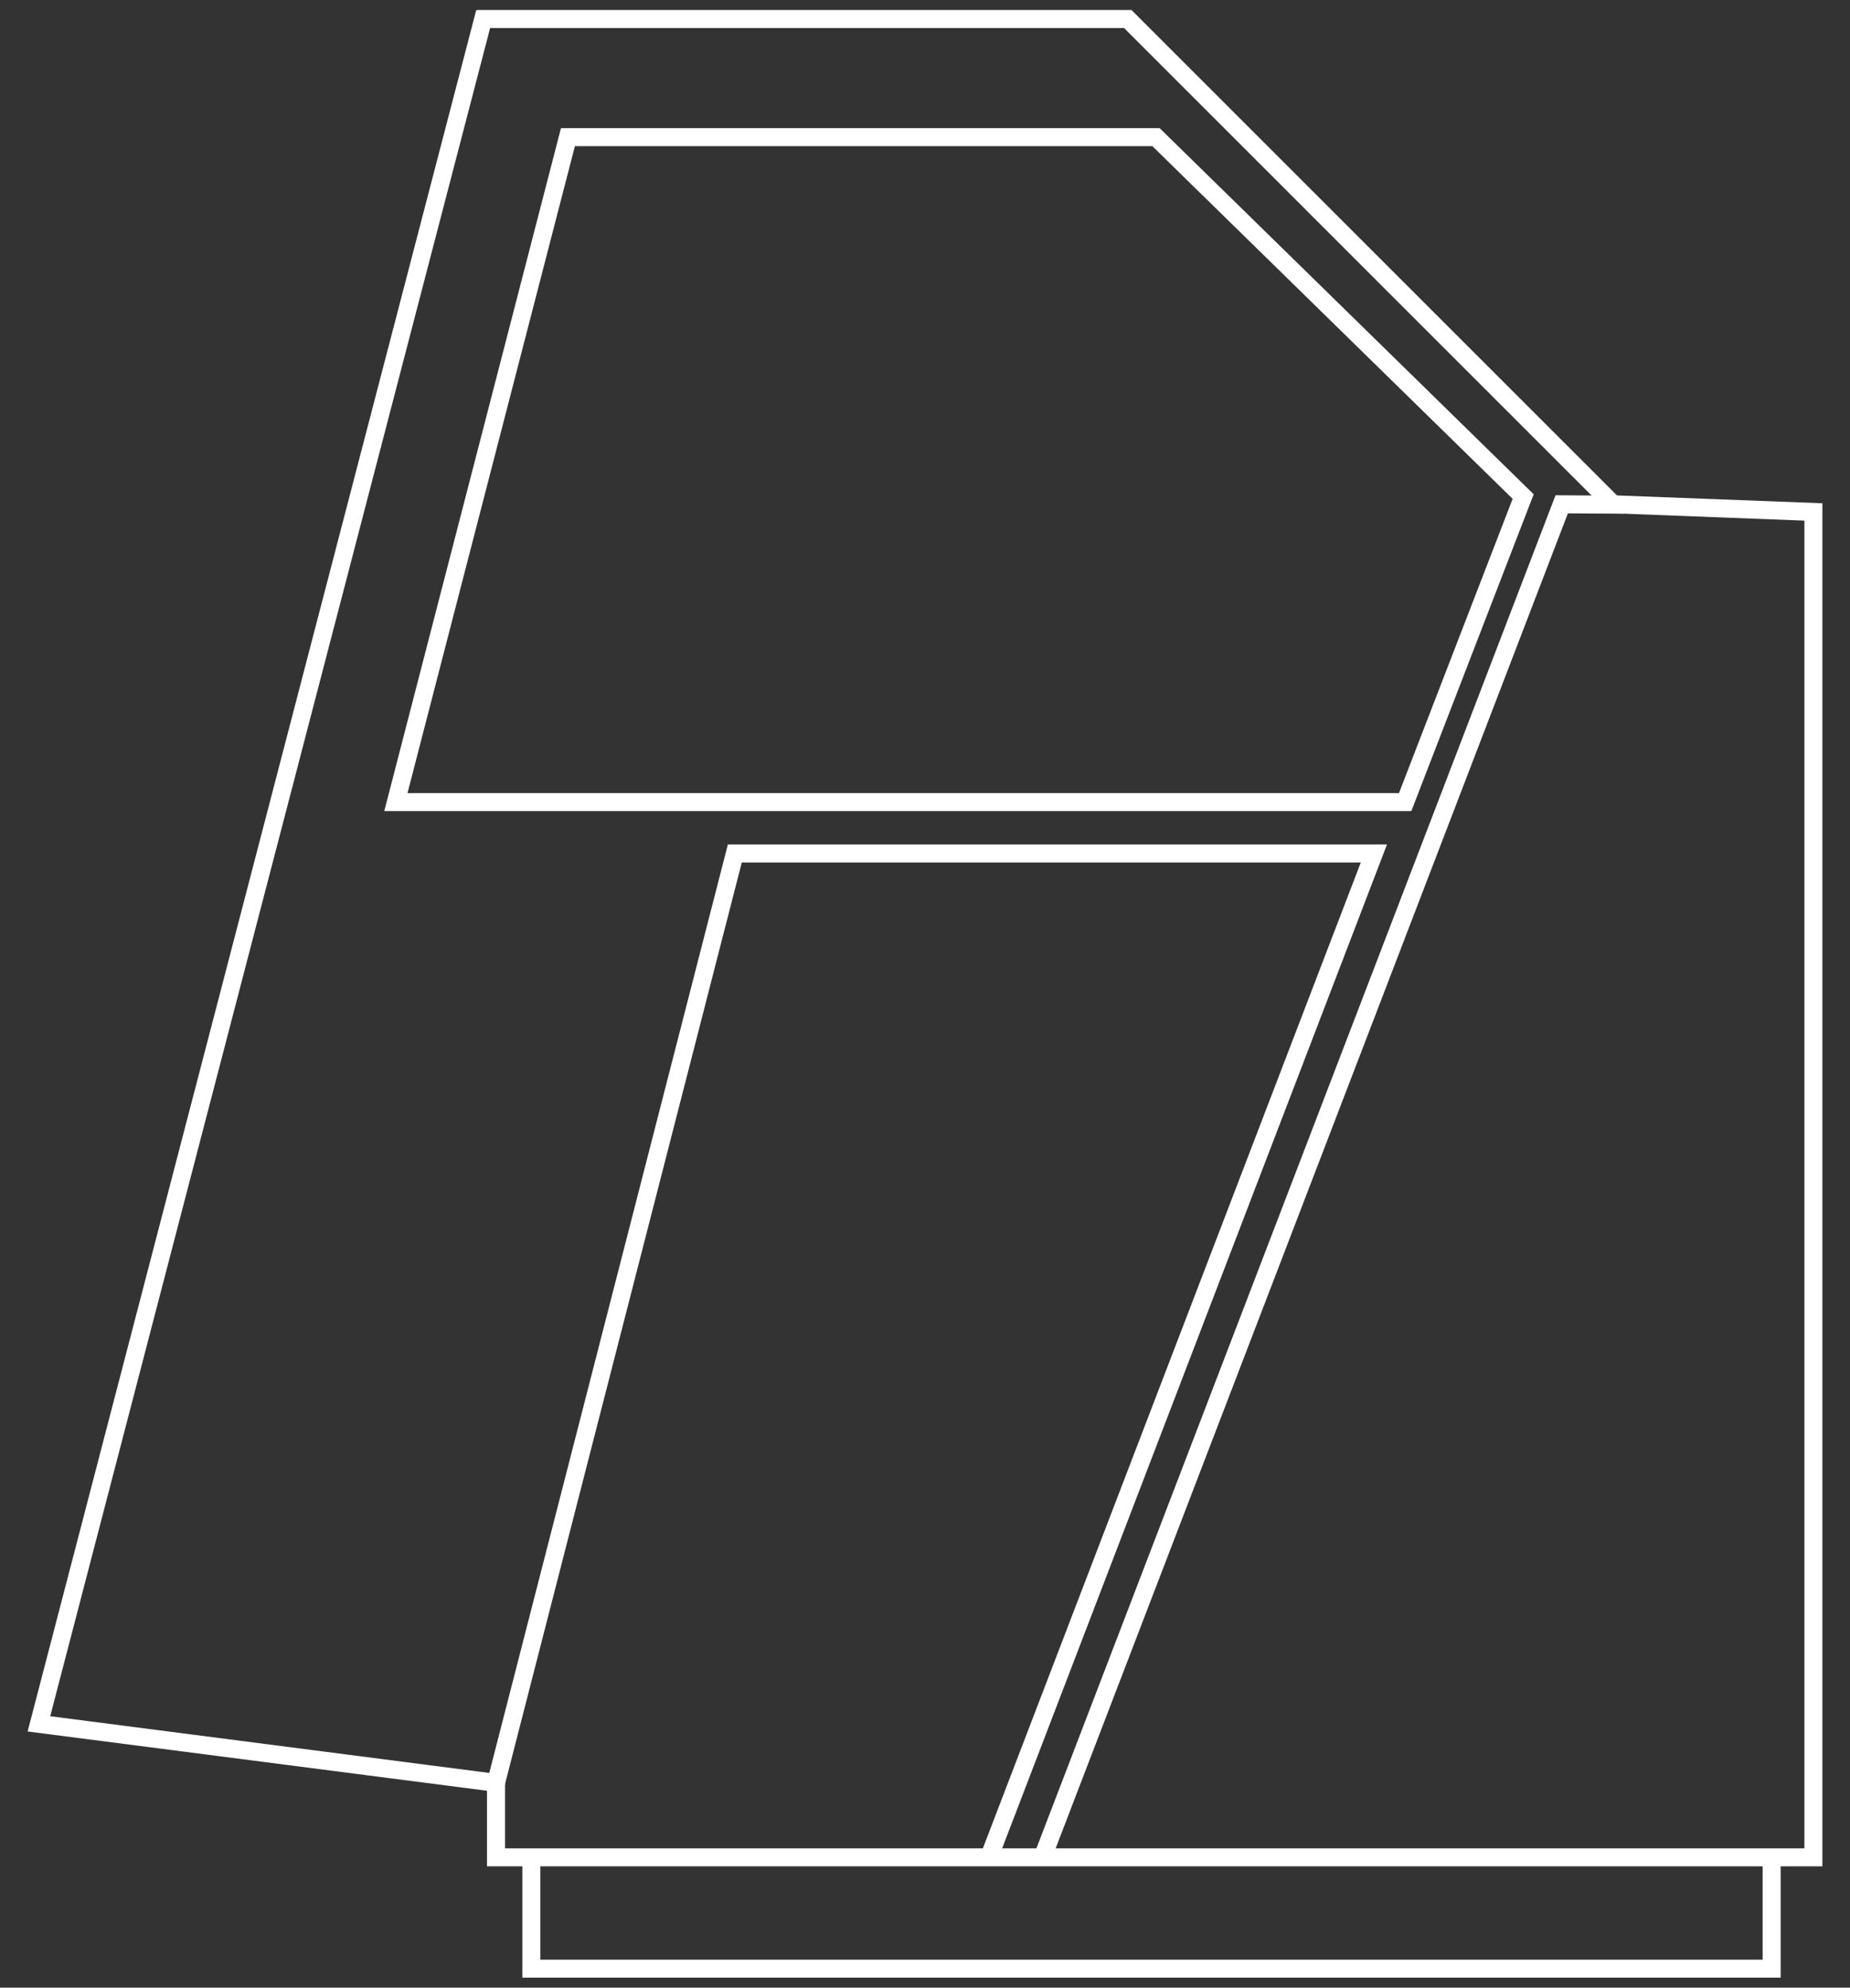
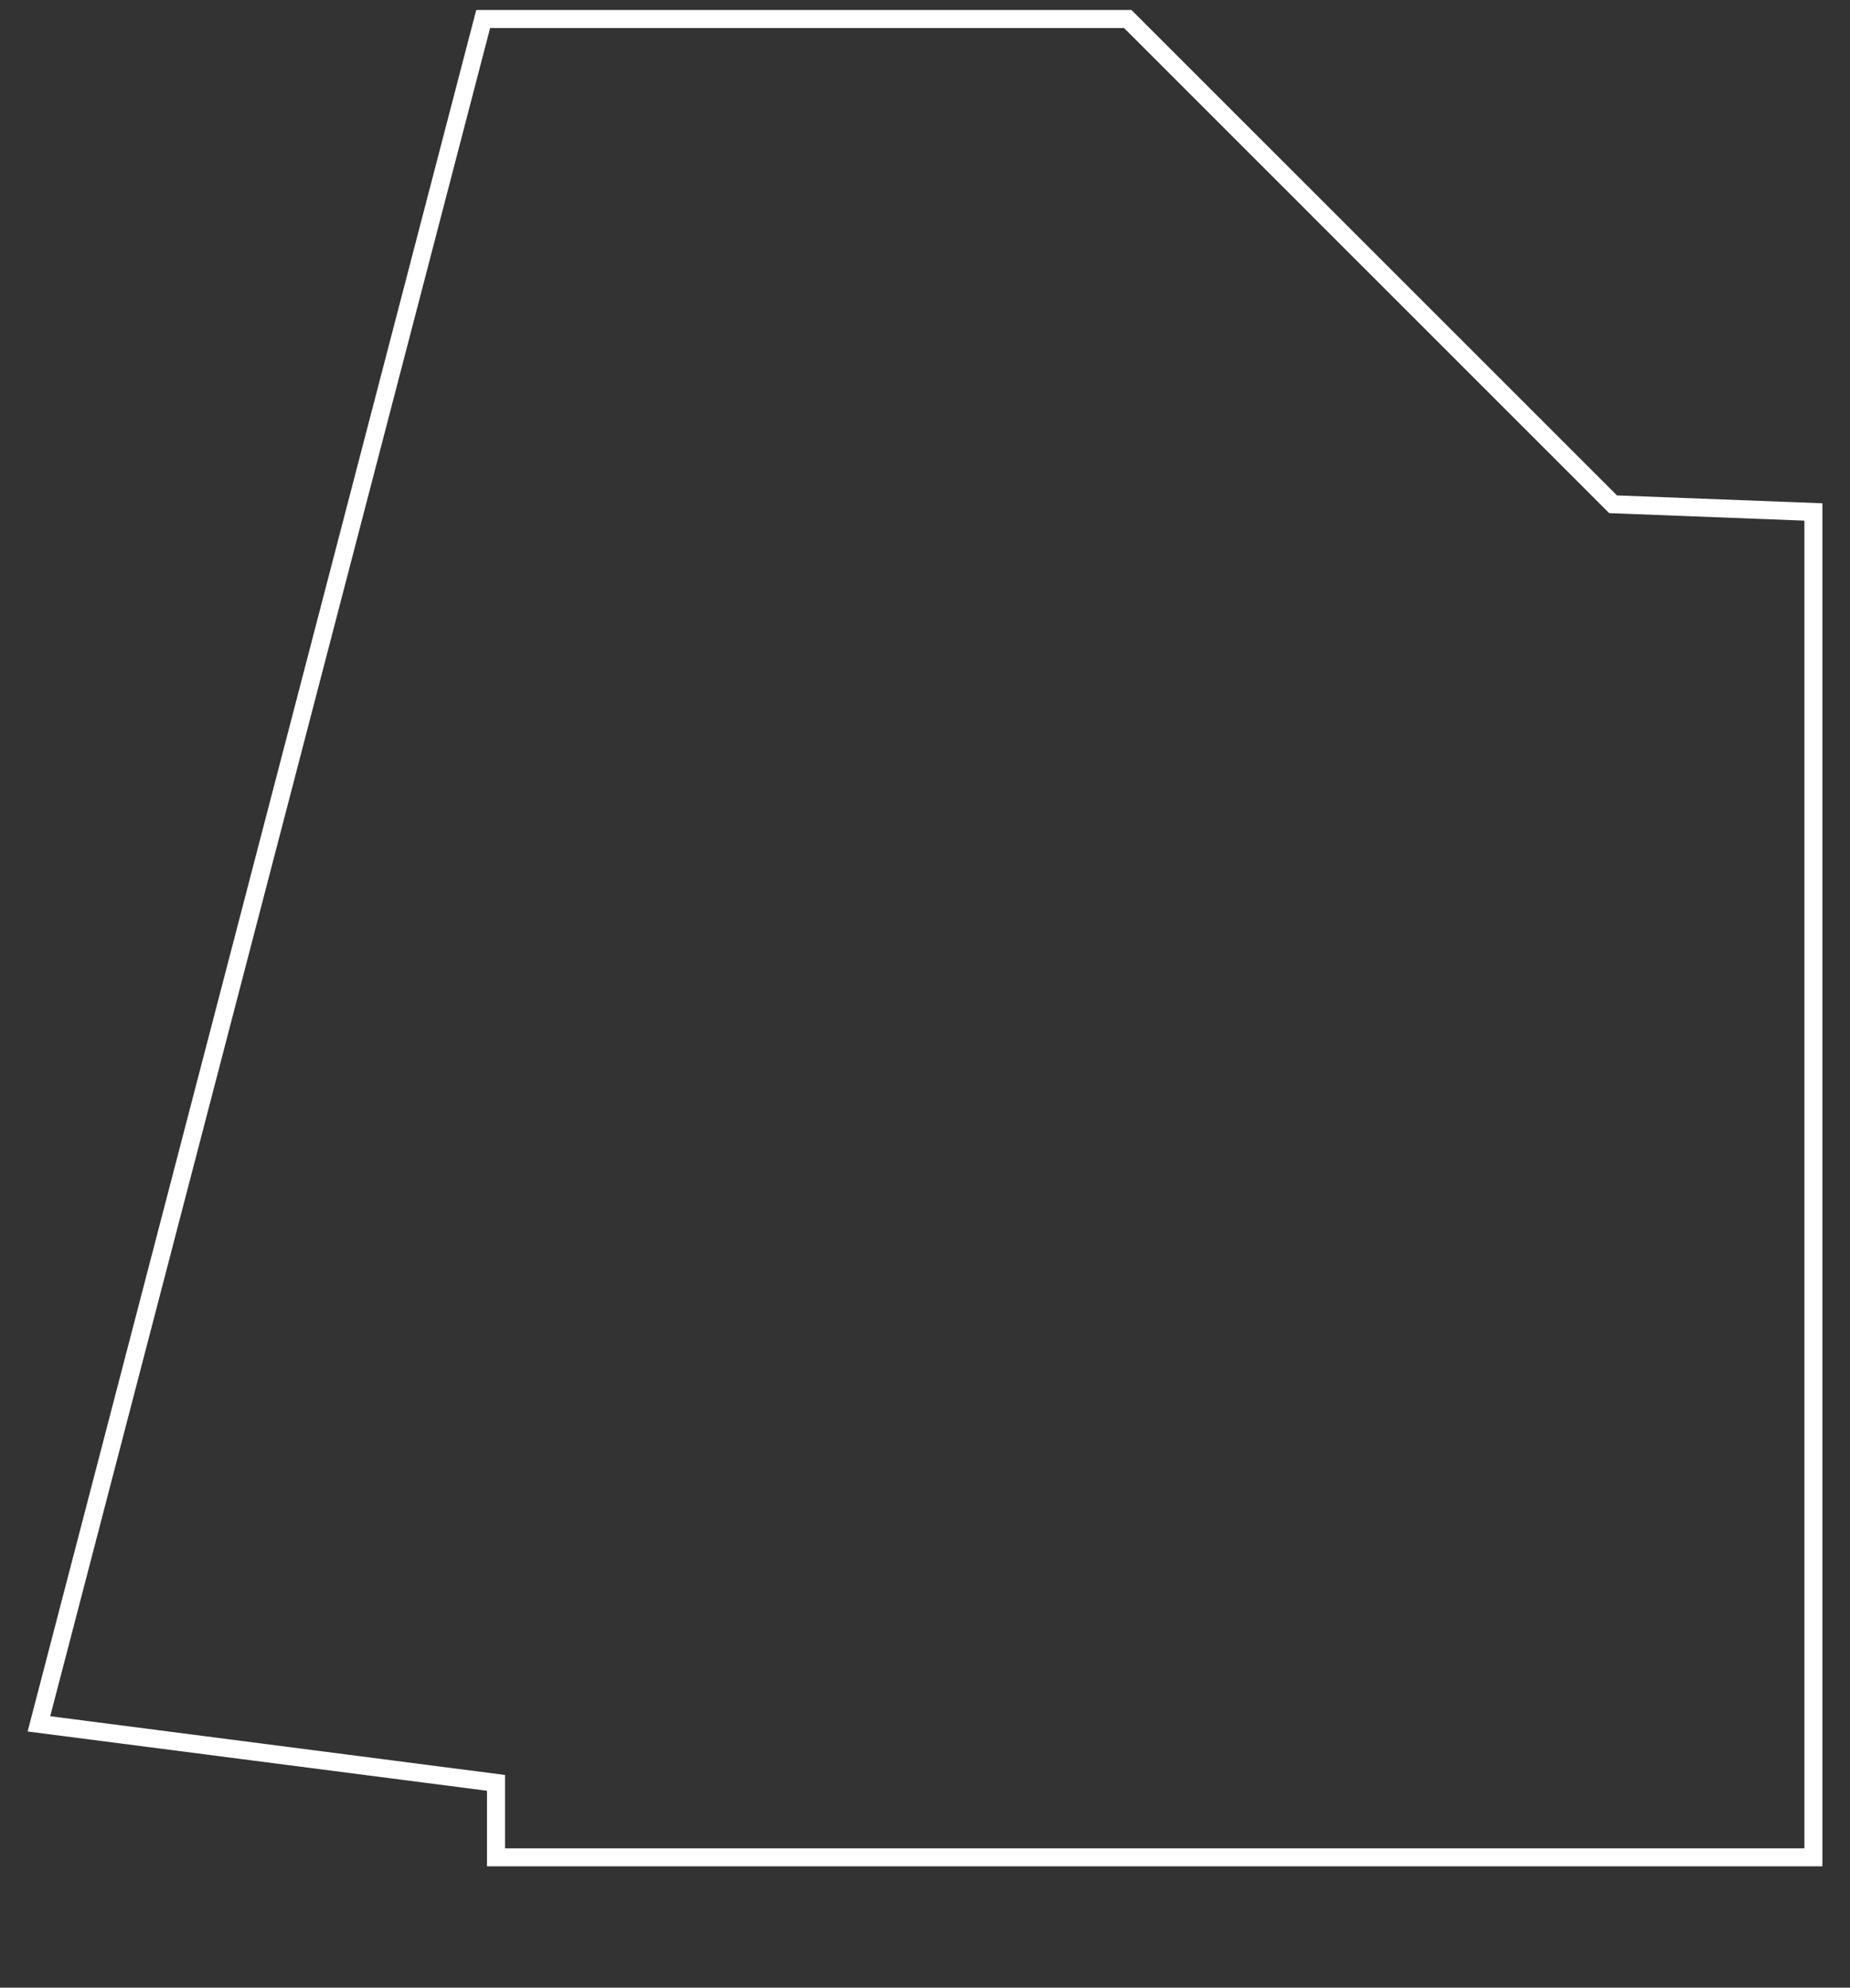
<svg xmlns="http://www.w3.org/2000/svg" version="1.1" id="Layer_1" x="0px" y="0px" width="134px" height="144px" viewBox="0 0 134 144" enable-background="new 0 0 134 144" xml:space="preserve">
  <rect x="0" y="0" width="134" height="144" fill="#333333" stroke="none" />
  <g>
    <path fill="#FFFFFF" d="M132,135.209H35.274v-5.475L2,125.439l0.188-0.717L34.495,0.727h47.46l0.191,0.189l34.975,34.976L132,36.46   V135.209z M36.581,133.906h94.116V37.718l-14.137-0.544l-0.182-0.178L81.416,2.029H35.501L3.637,124.334l32.944,4.256V133.906z" />
-     <path fill="#FFFFFF" d="M102.227,58.76H27.833L40.632,9.285h43.366l0.189,0.186l26.902,26.339L102.227,58.76z M29.516,57.457   h71.816l8.232-21.318L83.467,10.587H41.642L29.516,57.457z" />
-     <polygon fill="#FFFFFF" points="72.248,134.793 71.029,134.328 98.566,62.482 53.73,62.482 36.561,129.326 35.295,129.002    52.721,61.18 100.463,61.18  " />
-     <polygon fill="#FFFFFF" points="76.123,134.793 74.908,134.328 112.672,35.879 117.596,35.913 117.588,37.215 113.566,37.191  " />
-     <polygon fill="#FFFFFF" points="128.979,143.273 37.834,143.273 37.834,134.559 39.137,134.559 39.137,141.971 127.672,141.971    127.672,134.975 128.979,134.975  " />
  </g>
</svg>